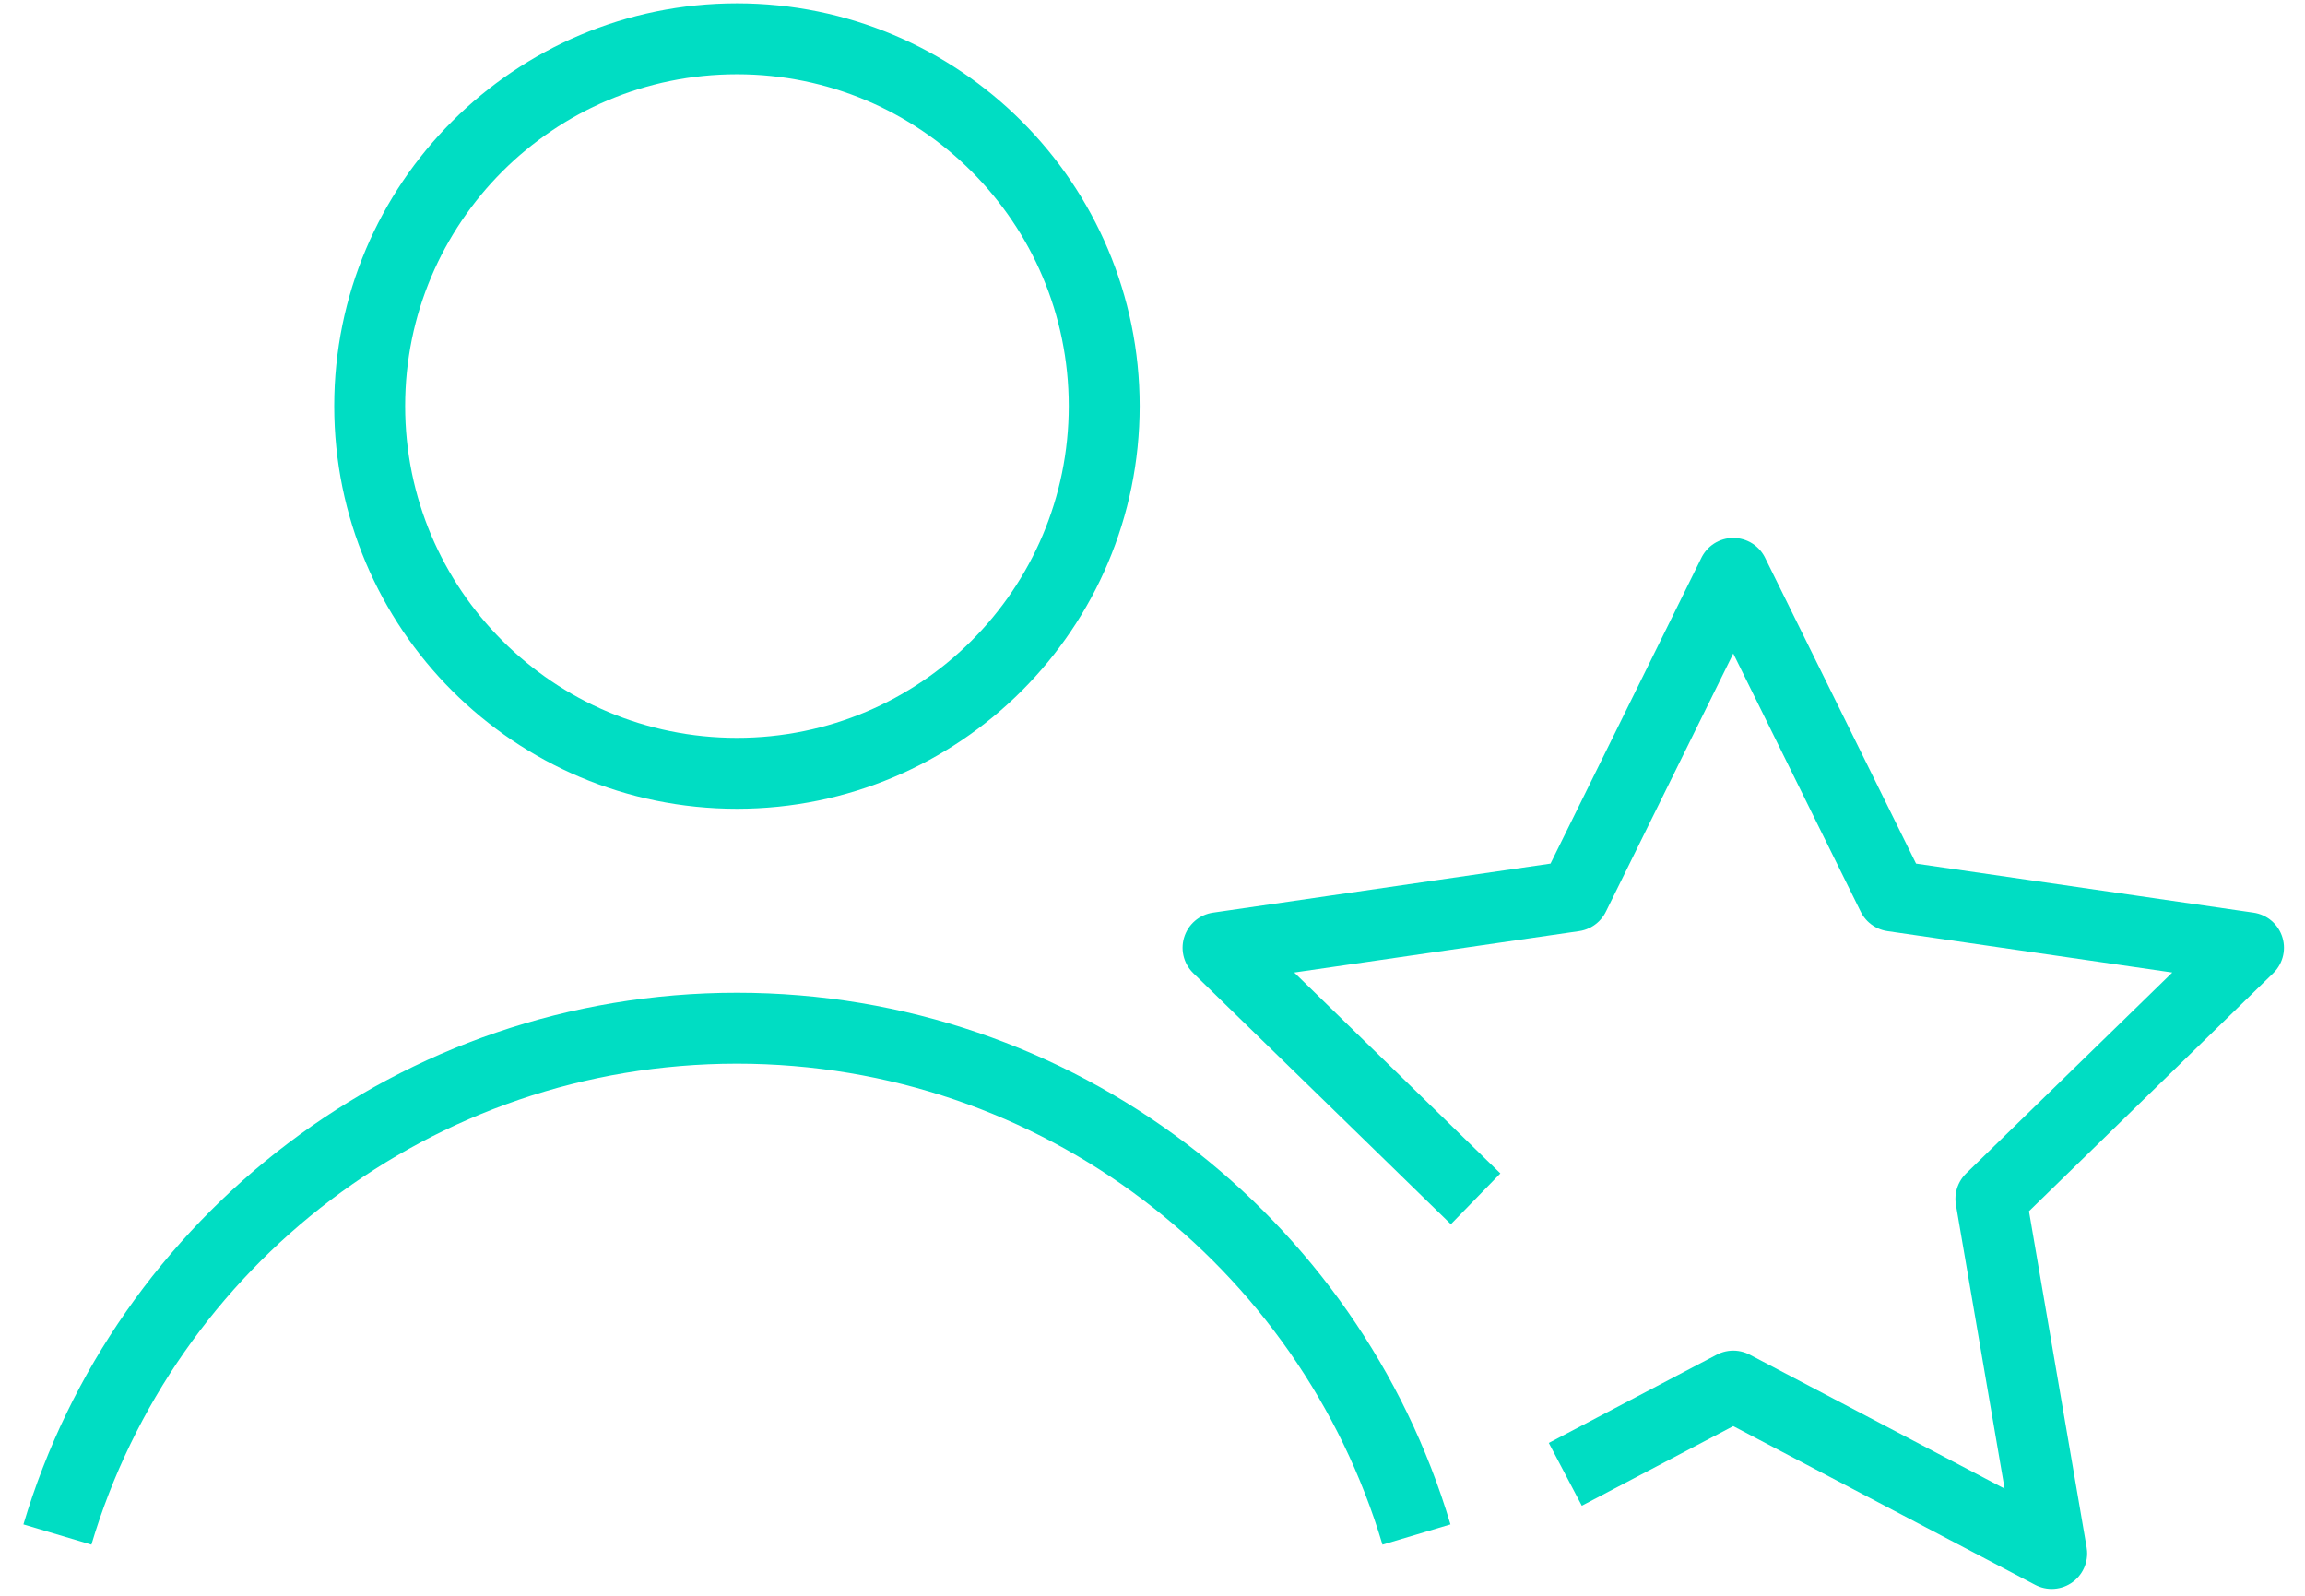
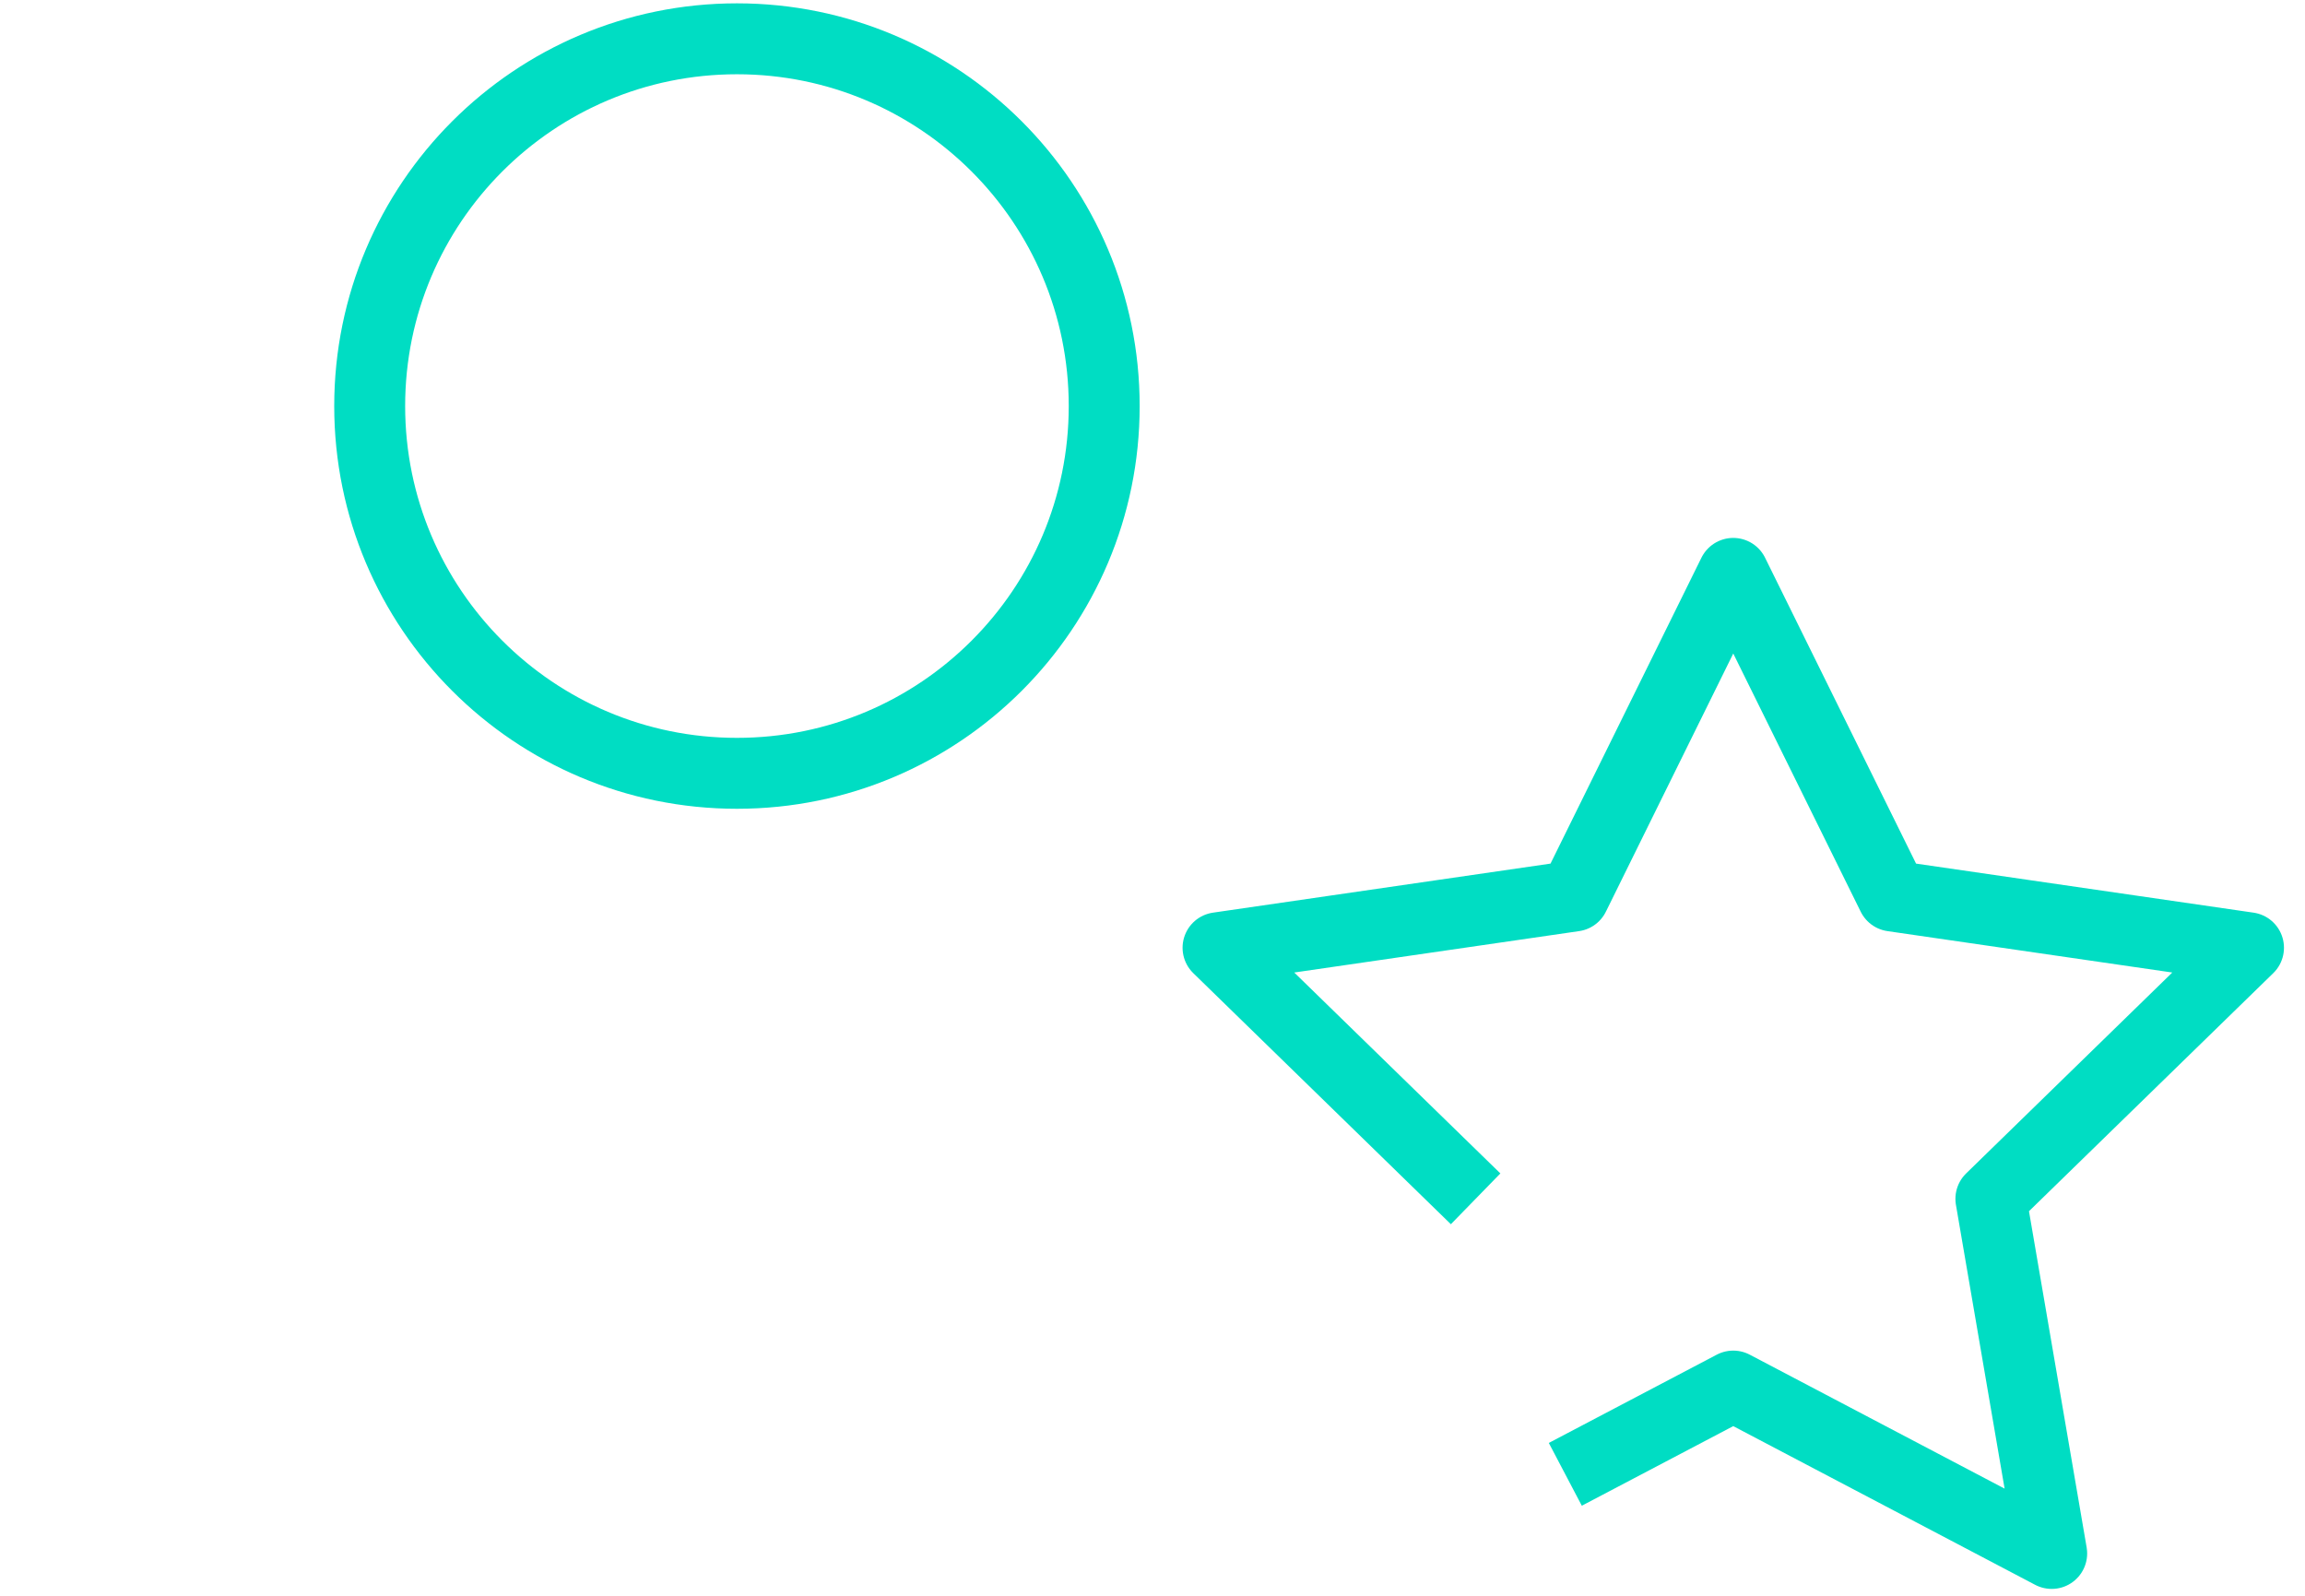
<svg xmlns="http://www.w3.org/2000/svg" width="65" height="45" viewBox="0 0 65 45" fill="none">
  <path d="M20.782 21.807C26.502 21.807 31.138 17.171 31.138 11.451C31.138 5.731 26.502 1.094 20.782 1.094C15.062 1.094 10.425 5.731 10.425 11.451C10.425 17.171 15.062 21.807 20.782 21.807Z" stroke="#00DDC3" stroke-width="2" stroke-linejoin="round" />
-   <path d="M39.944 43.272C37.485 35.015 29.836 28.995 20.782 28.995C11.727 28.995 4.077 35.015 1.619 43.272" stroke="#00DDC3" stroke-width="2" stroke-linejoin="round" />
  <path d="M41.612 33.806L34.348 26.726L44.388 25.267L48.877 16.169L53.368 25.267L63.407 26.726L56.142 33.806L57.857 43.806L48.877 39.086L44.141 41.575" stroke="#00DDC3" stroke-width="2" stroke-linejoin="round" />
</svg>